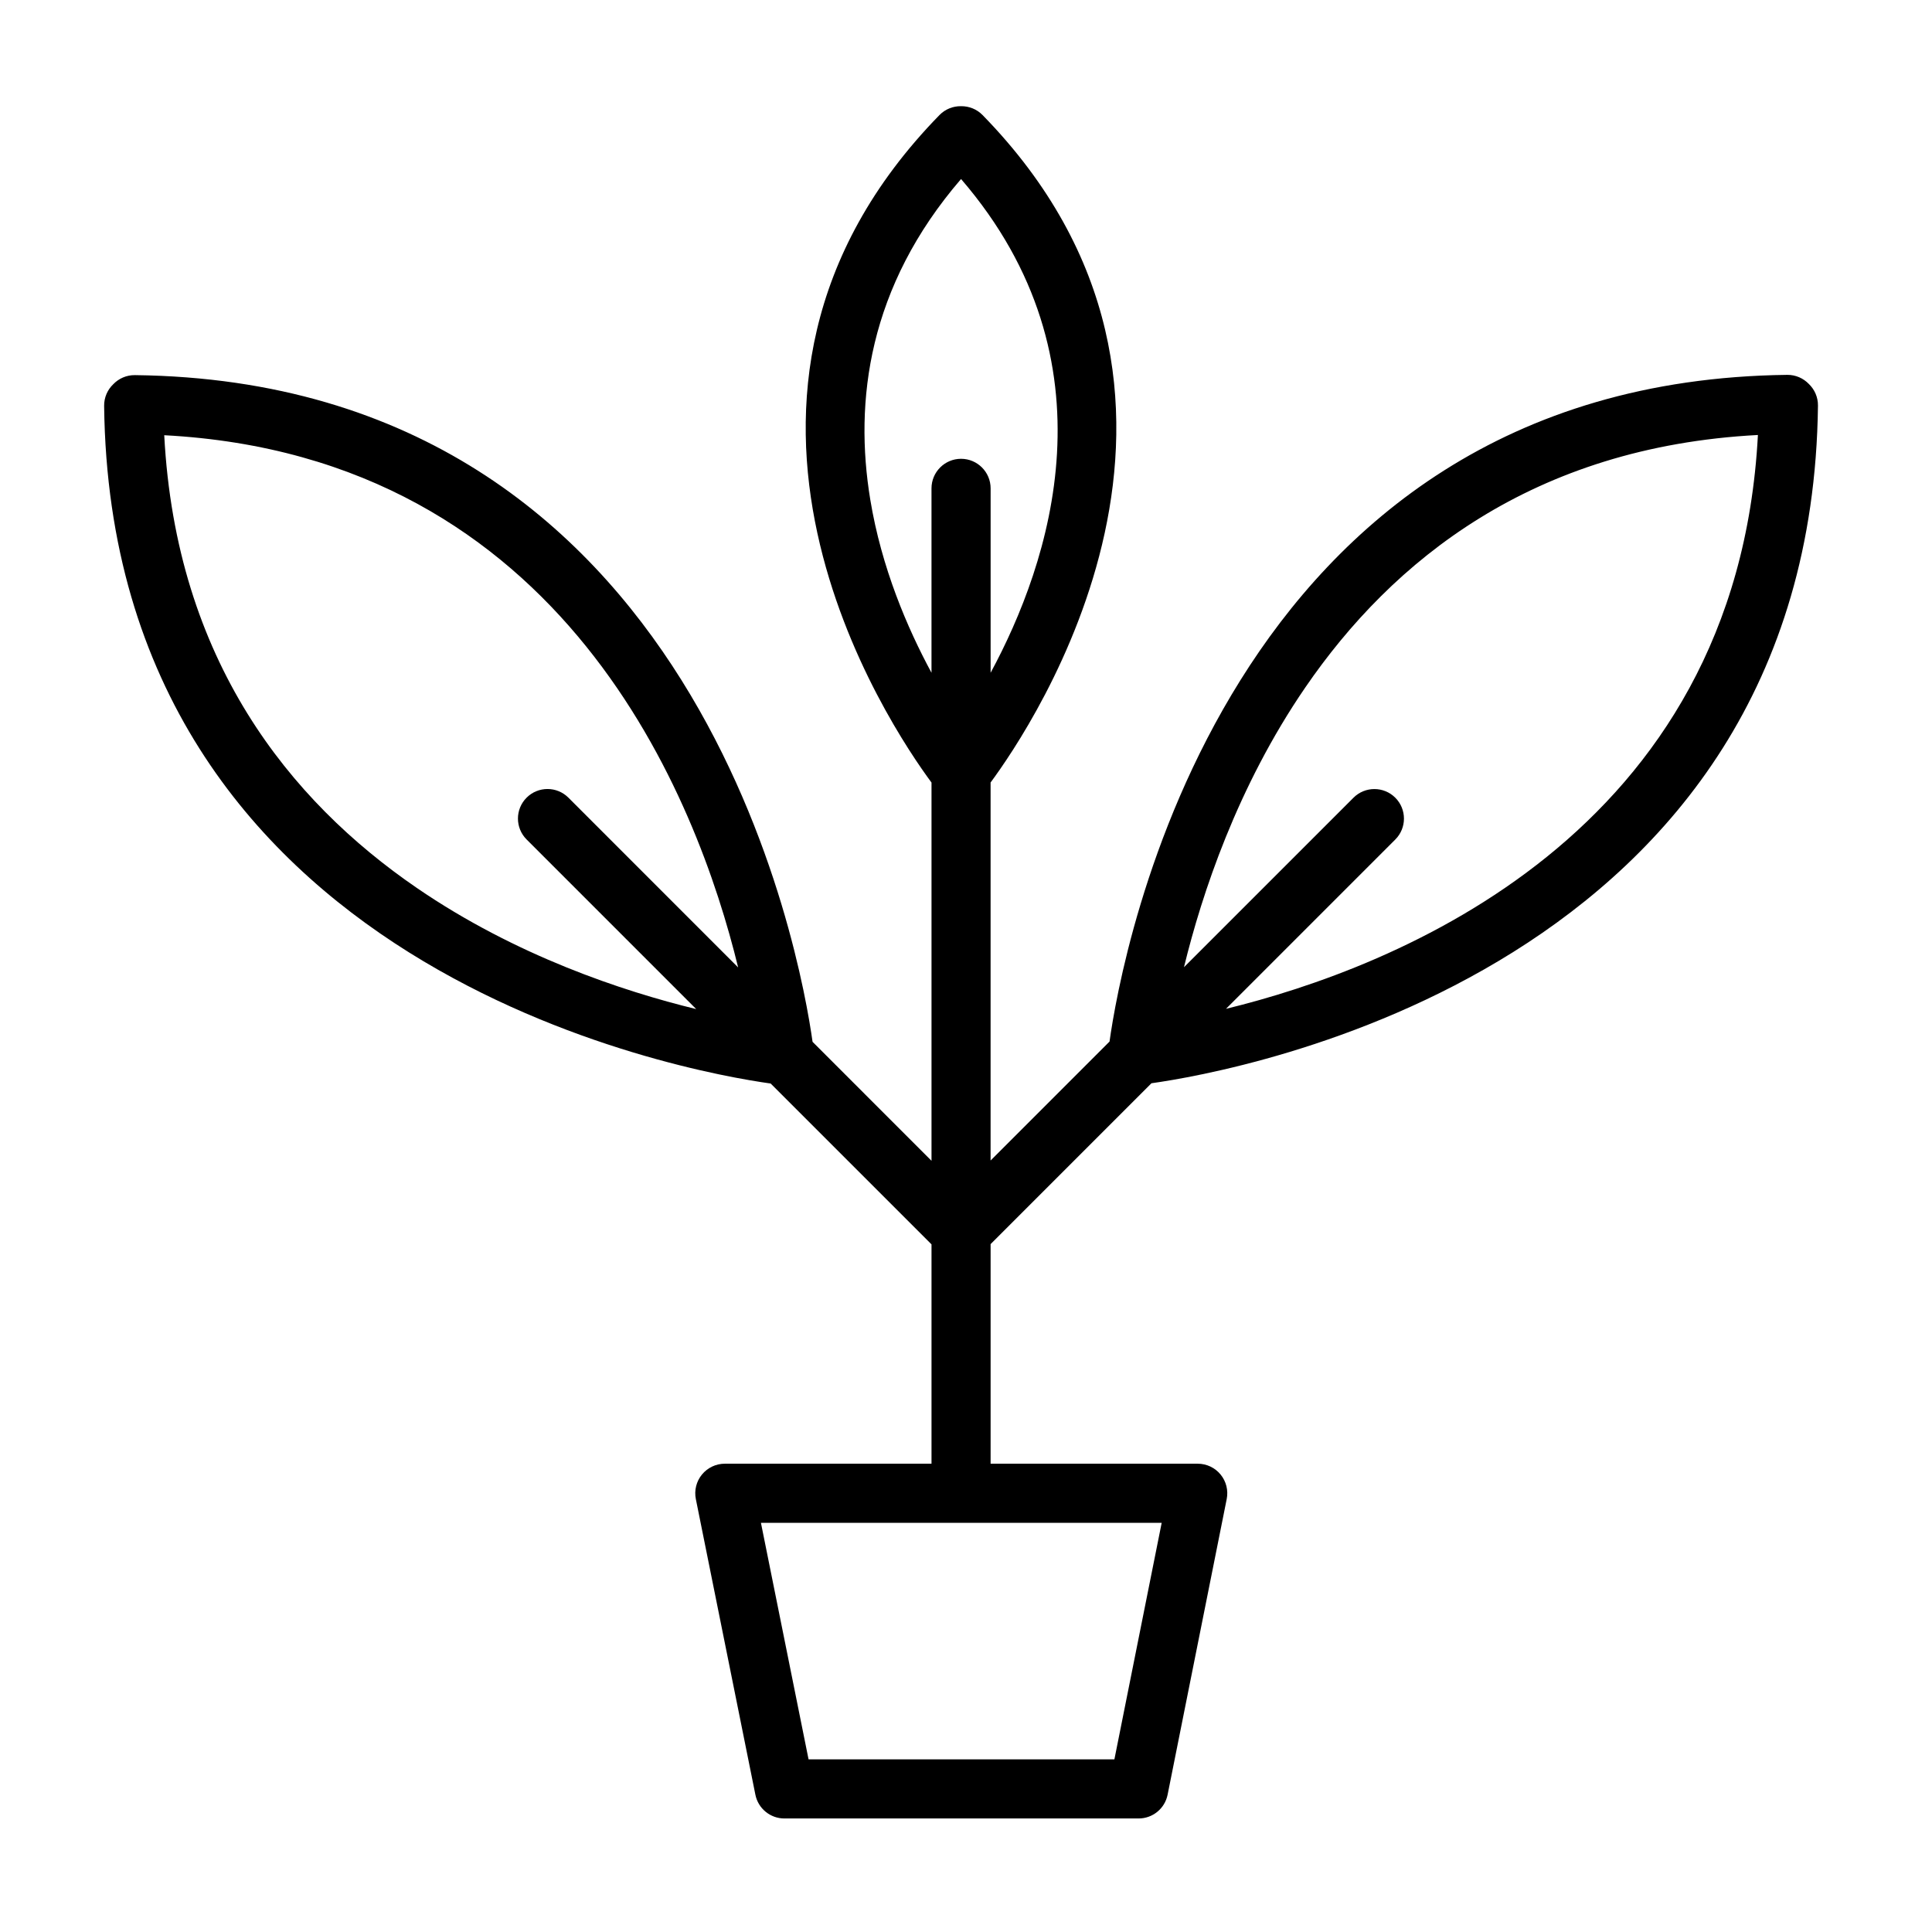
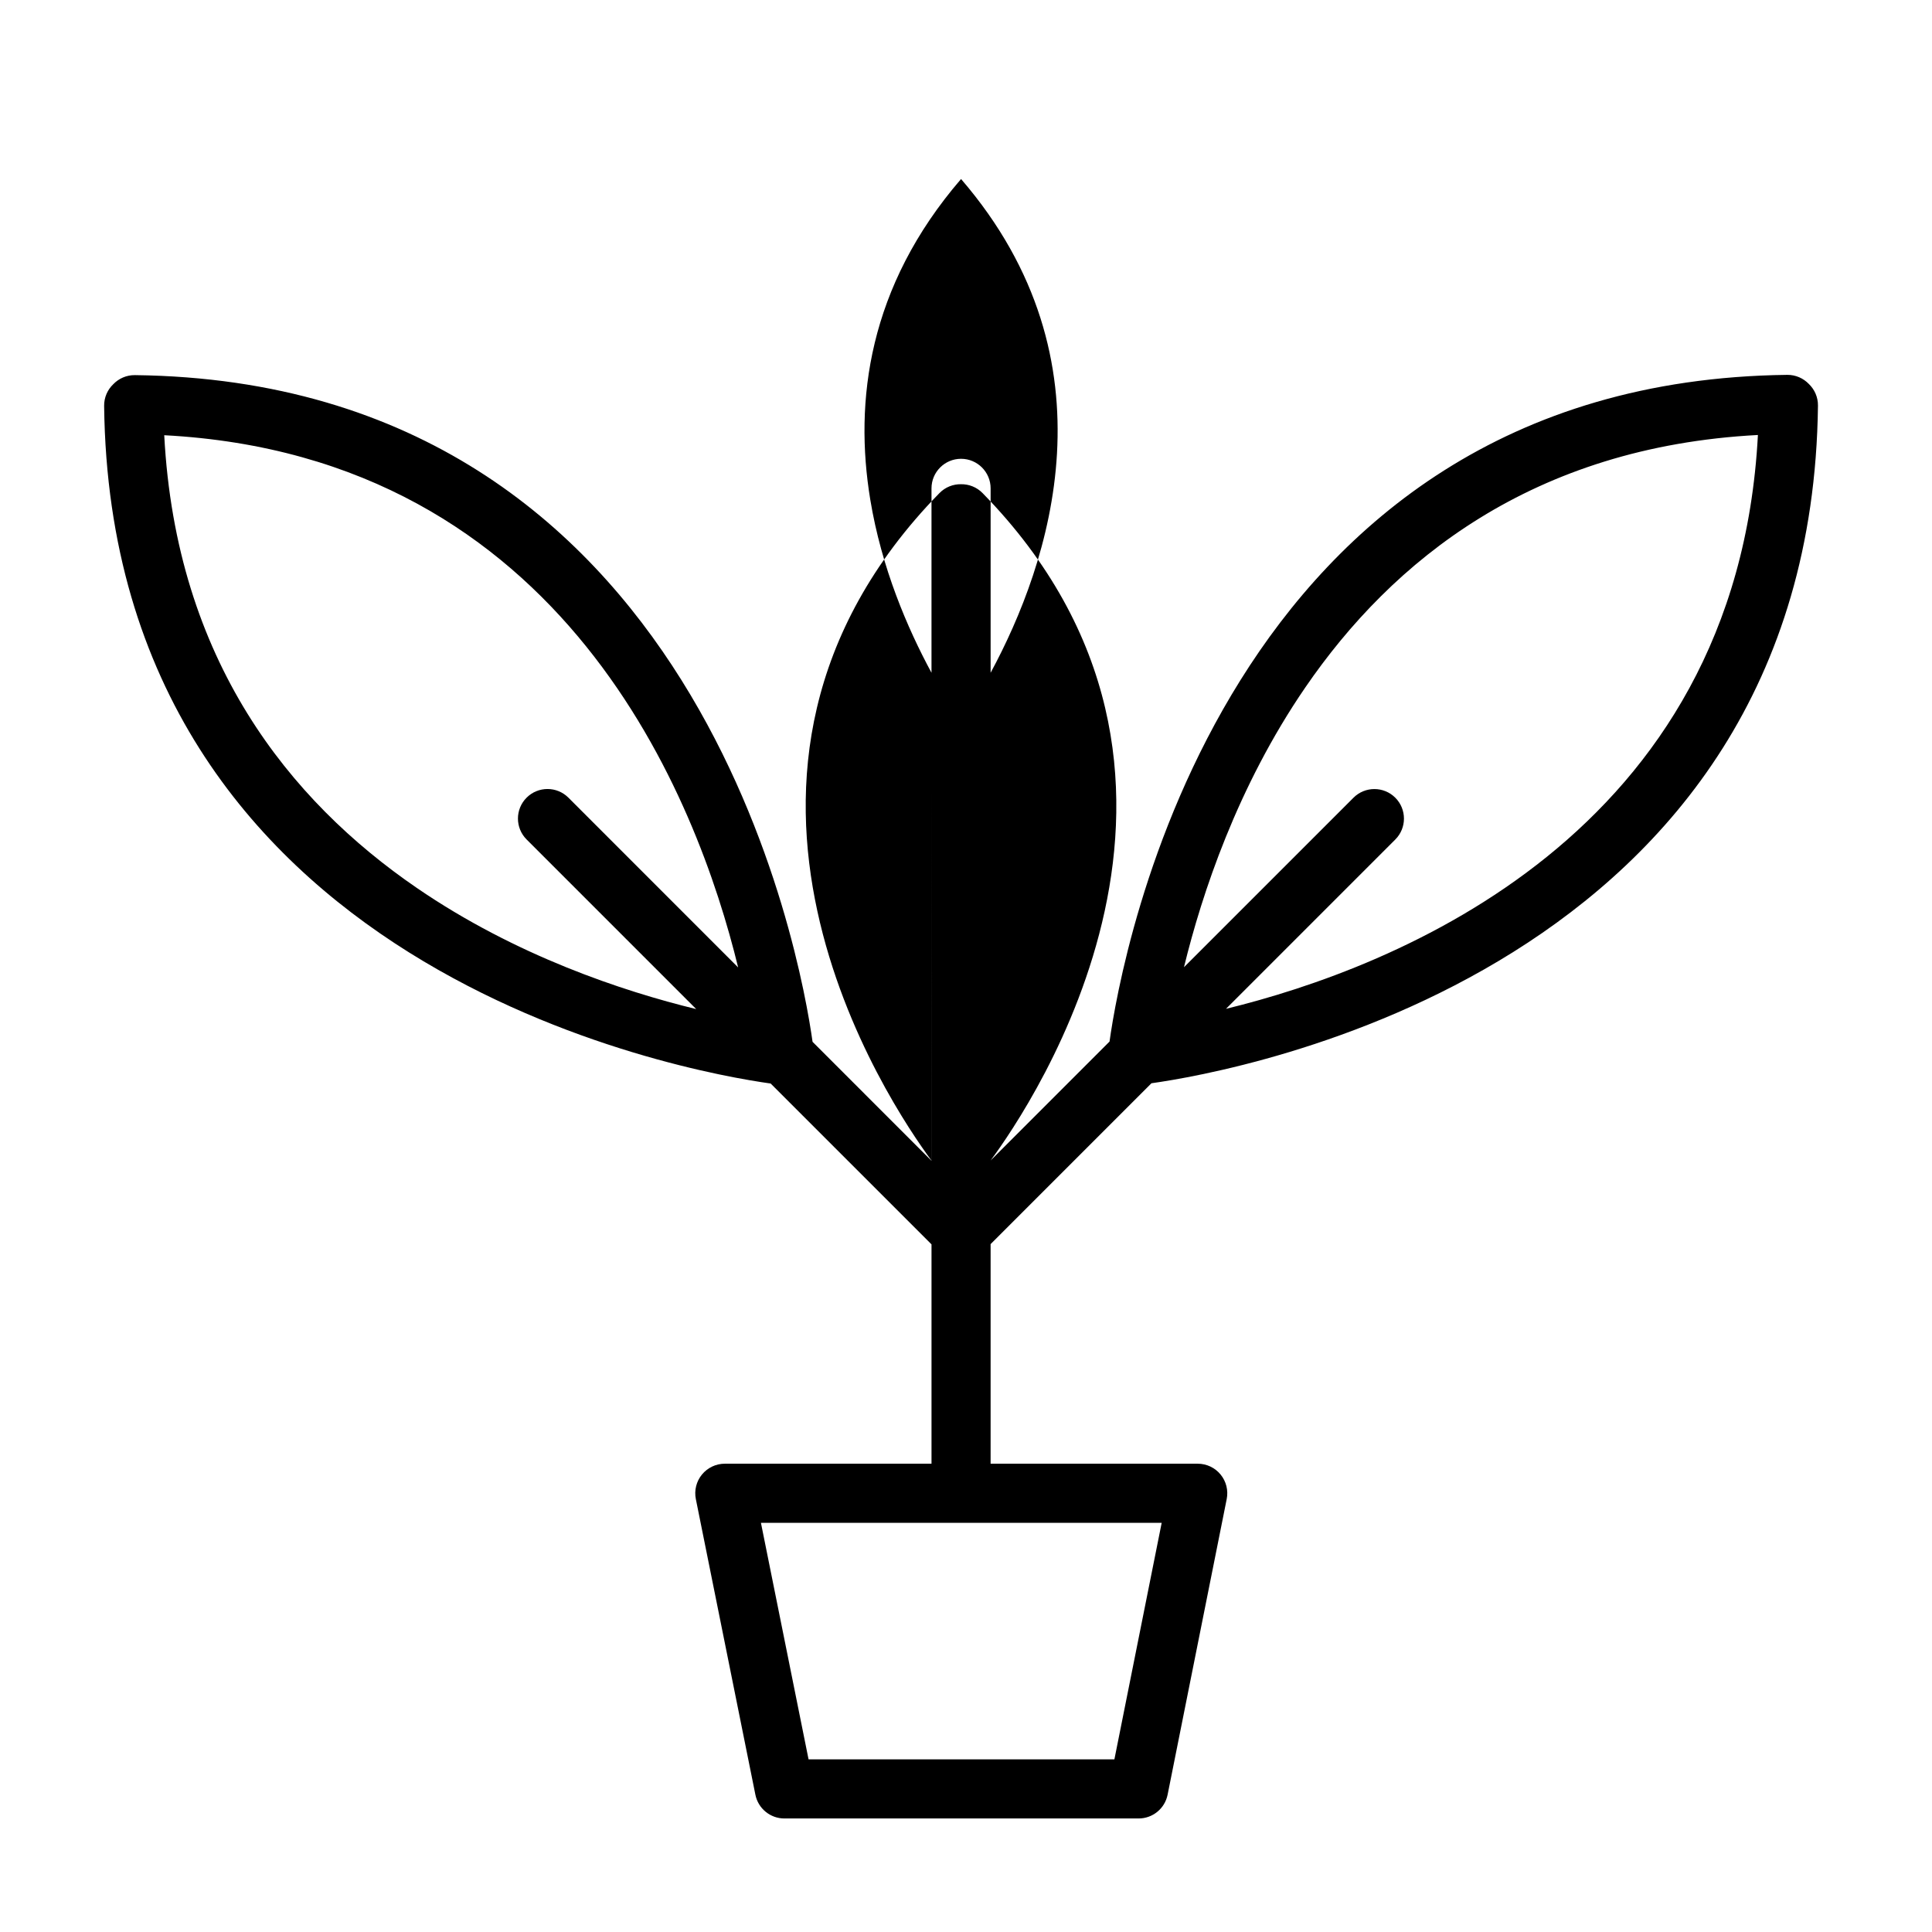
<svg xmlns="http://www.w3.org/2000/svg" fill="#000000" width="800px" height="800px" version="1.1" viewBox="144 144 512 512">
-   <path d="m390.86 351.38v100.24l-31.523-31.527c-3.035-21.738-29.703-174.91-179.58-176.68-2.254-0.027-4.297 0.902-5.746 2.414-1.512 1.449-2.441 3.492-2.414 5.746 1.773 149.77 154.71 176.51 176.63 179.57l42.633 42.629v58.125h-54.773c-2.352 0-4.57 1.055-6.062 2.871-1.488 1.816-2.082 4.207-1.617 6.508l15.781 78.352c0.738 3.656 3.953 6.285 7.68 6.285h93.879c3.734 0 6.949-2.637 7.68-6.297l15.664-78.352c0.461-2.301-0.137-4.688-1.625-6.5-1.484-1.816-3.711-2.867-6.059-2.867h-54.887v-58.195l42.629-42.629c21.918-3.062 174.86-29.809 176.63-179.57 0.027-2.254-0.906-4.297-2.414-5.746-1.449-1.508-3.492-2.441-5.746-2.414-149.88 1.777-176.55 154.95-179.58 176.68l-31.523 31.527v-100.18c10.926-14.758 70.422-102.59-2.117-176.87-1.559-1.598-3.644-2.387-5.719-2.356-2.07-0.035-4.156 0.754-5.719 2.356-72.535 74.277-13.043 162.11-2.113 176.87zm-45.203 196.19h106.2l-12.531 62.684h-81.047zm-6.043-147.19c-10.809-44.363-45.871-135.46-152.09-141.04 3.133 59.676 33.258 96.891 66.922 119.96 26.238 17.984 54.625 27.379 74.059 32.121l-44.949-44.953c-3.059-3.059-3.059-8.02 0-11.078 3.059-3.059 8.02-3.059 11.078 0zm129.27 10.977c44.379-10.828 135.4-45.902 140.98-152.08-59.676 3.137-96.891 33.258-119.96 66.926-18.004 26.262-27.398 54.68-32.137 74.117l44.922-44.918c3.059-3.059 8.02-3.059 11.078 0 3.059 3.059 3.059 8.02 0 11.078l-44.879 44.883zm-62.359-89.066c15.625-28.906 33.891-82.453-7.836-130.85-24.625 28.562-28.352 58.922-24.059 84.953 2.977 18.07 9.824 34.051 16.227 45.895v-48.871c0-4.32 3.512-7.832 7.832-7.832 4.324 0 7.836 3.512 7.836 7.832z" fill-rule="evenodd" />
+   <path d="m390.86 351.38v100.24l-31.523-31.527c-3.035-21.738-29.703-174.91-179.58-176.68-2.254-0.027-4.297 0.902-5.746 2.414-1.512 1.449-2.441 3.492-2.414 5.746 1.773 149.77 154.71 176.51 176.63 179.57l42.633 42.629v58.125h-54.773c-2.352 0-4.57 1.055-6.062 2.871-1.488 1.816-2.082 4.207-1.617 6.508l15.781 78.352c0.738 3.656 3.953 6.285 7.68 6.285h93.879c3.734 0 6.949-2.637 7.68-6.297l15.664-78.352c0.461-2.301-0.137-4.688-1.625-6.5-1.484-1.816-3.711-2.867-6.059-2.867h-54.887v-58.195l42.629-42.629c21.918-3.062 174.86-29.809 176.63-179.57 0.027-2.254-0.906-4.297-2.414-5.746-1.449-1.508-3.492-2.441-5.746-2.414-149.88 1.777-176.55 154.95-179.58 176.68l-31.523 31.527c10.926-14.758 70.422-102.59-2.117-176.87-1.559-1.598-3.644-2.387-5.719-2.356-2.07-0.035-4.156 0.754-5.719 2.356-72.535 74.277-13.043 162.11-2.113 176.87zm-45.203 196.19h106.2l-12.531 62.684h-81.047zm-6.043-147.19c-10.809-44.363-45.871-135.46-152.09-141.04 3.133 59.676 33.258 96.891 66.922 119.96 26.238 17.984 54.625 27.379 74.059 32.121l-44.949-44.953c-3.059-3.059-3.059-8.02 0-11.078 3.059-3.059 8.02-3.059 11.078 0zm129.27 10.977c44.379-10.828 135.4-45.902 140.98-152.08-59.676 3.137-96.891 33.258-119.96 66.926-18.004 26.262-27.398 54.68-32.137 74.117l44.922-44.918c3.059-3.059 8.02-3.059 11.078 0 3.059 3.059 3.059 8.02 0 11.078l-44.879 44.883zm-62.359-89.066c15.625-28.906 33.891-82.453-7.836-130.85-24.625 28.562-28.352 58.922-24.059 84.953 2.977 18.07 9.824 34.051 16.227 45.895v-48.871c0-4.32 3.512-7.832 7.832-7.832 4.324 0 7.836 3.512 7.836 7.832z" fill-rule="evenodd" />
</svg>